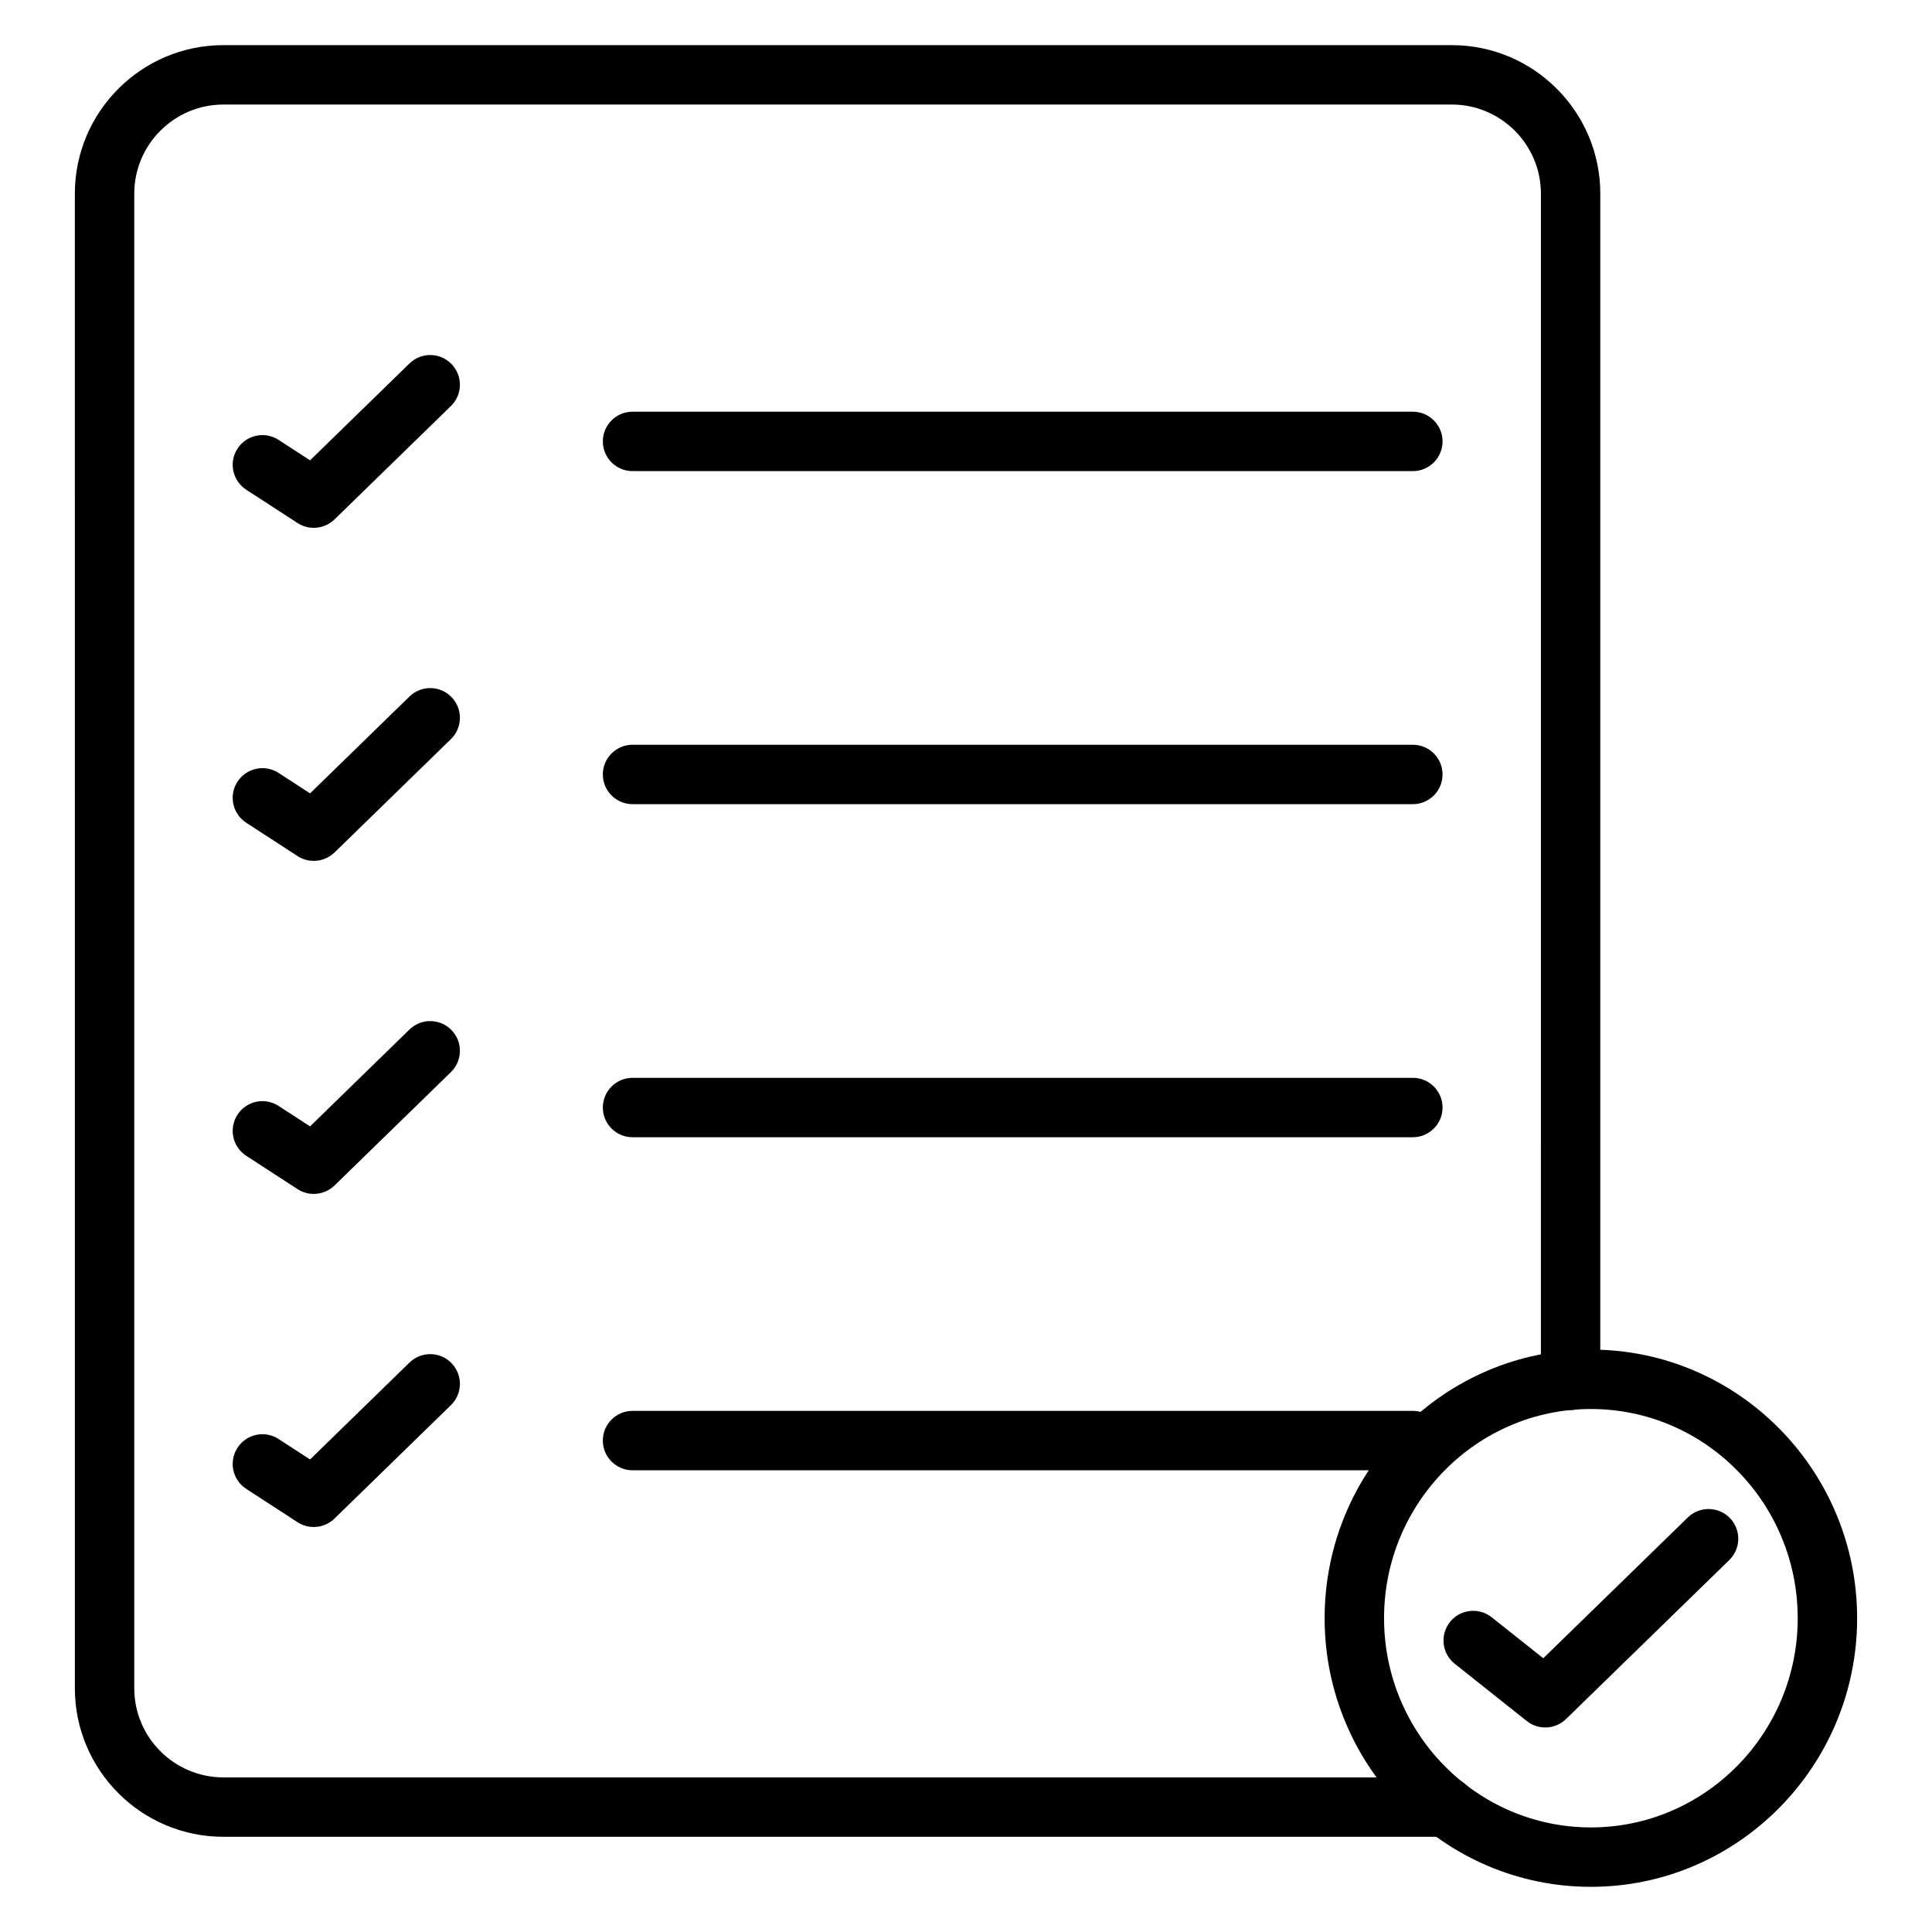
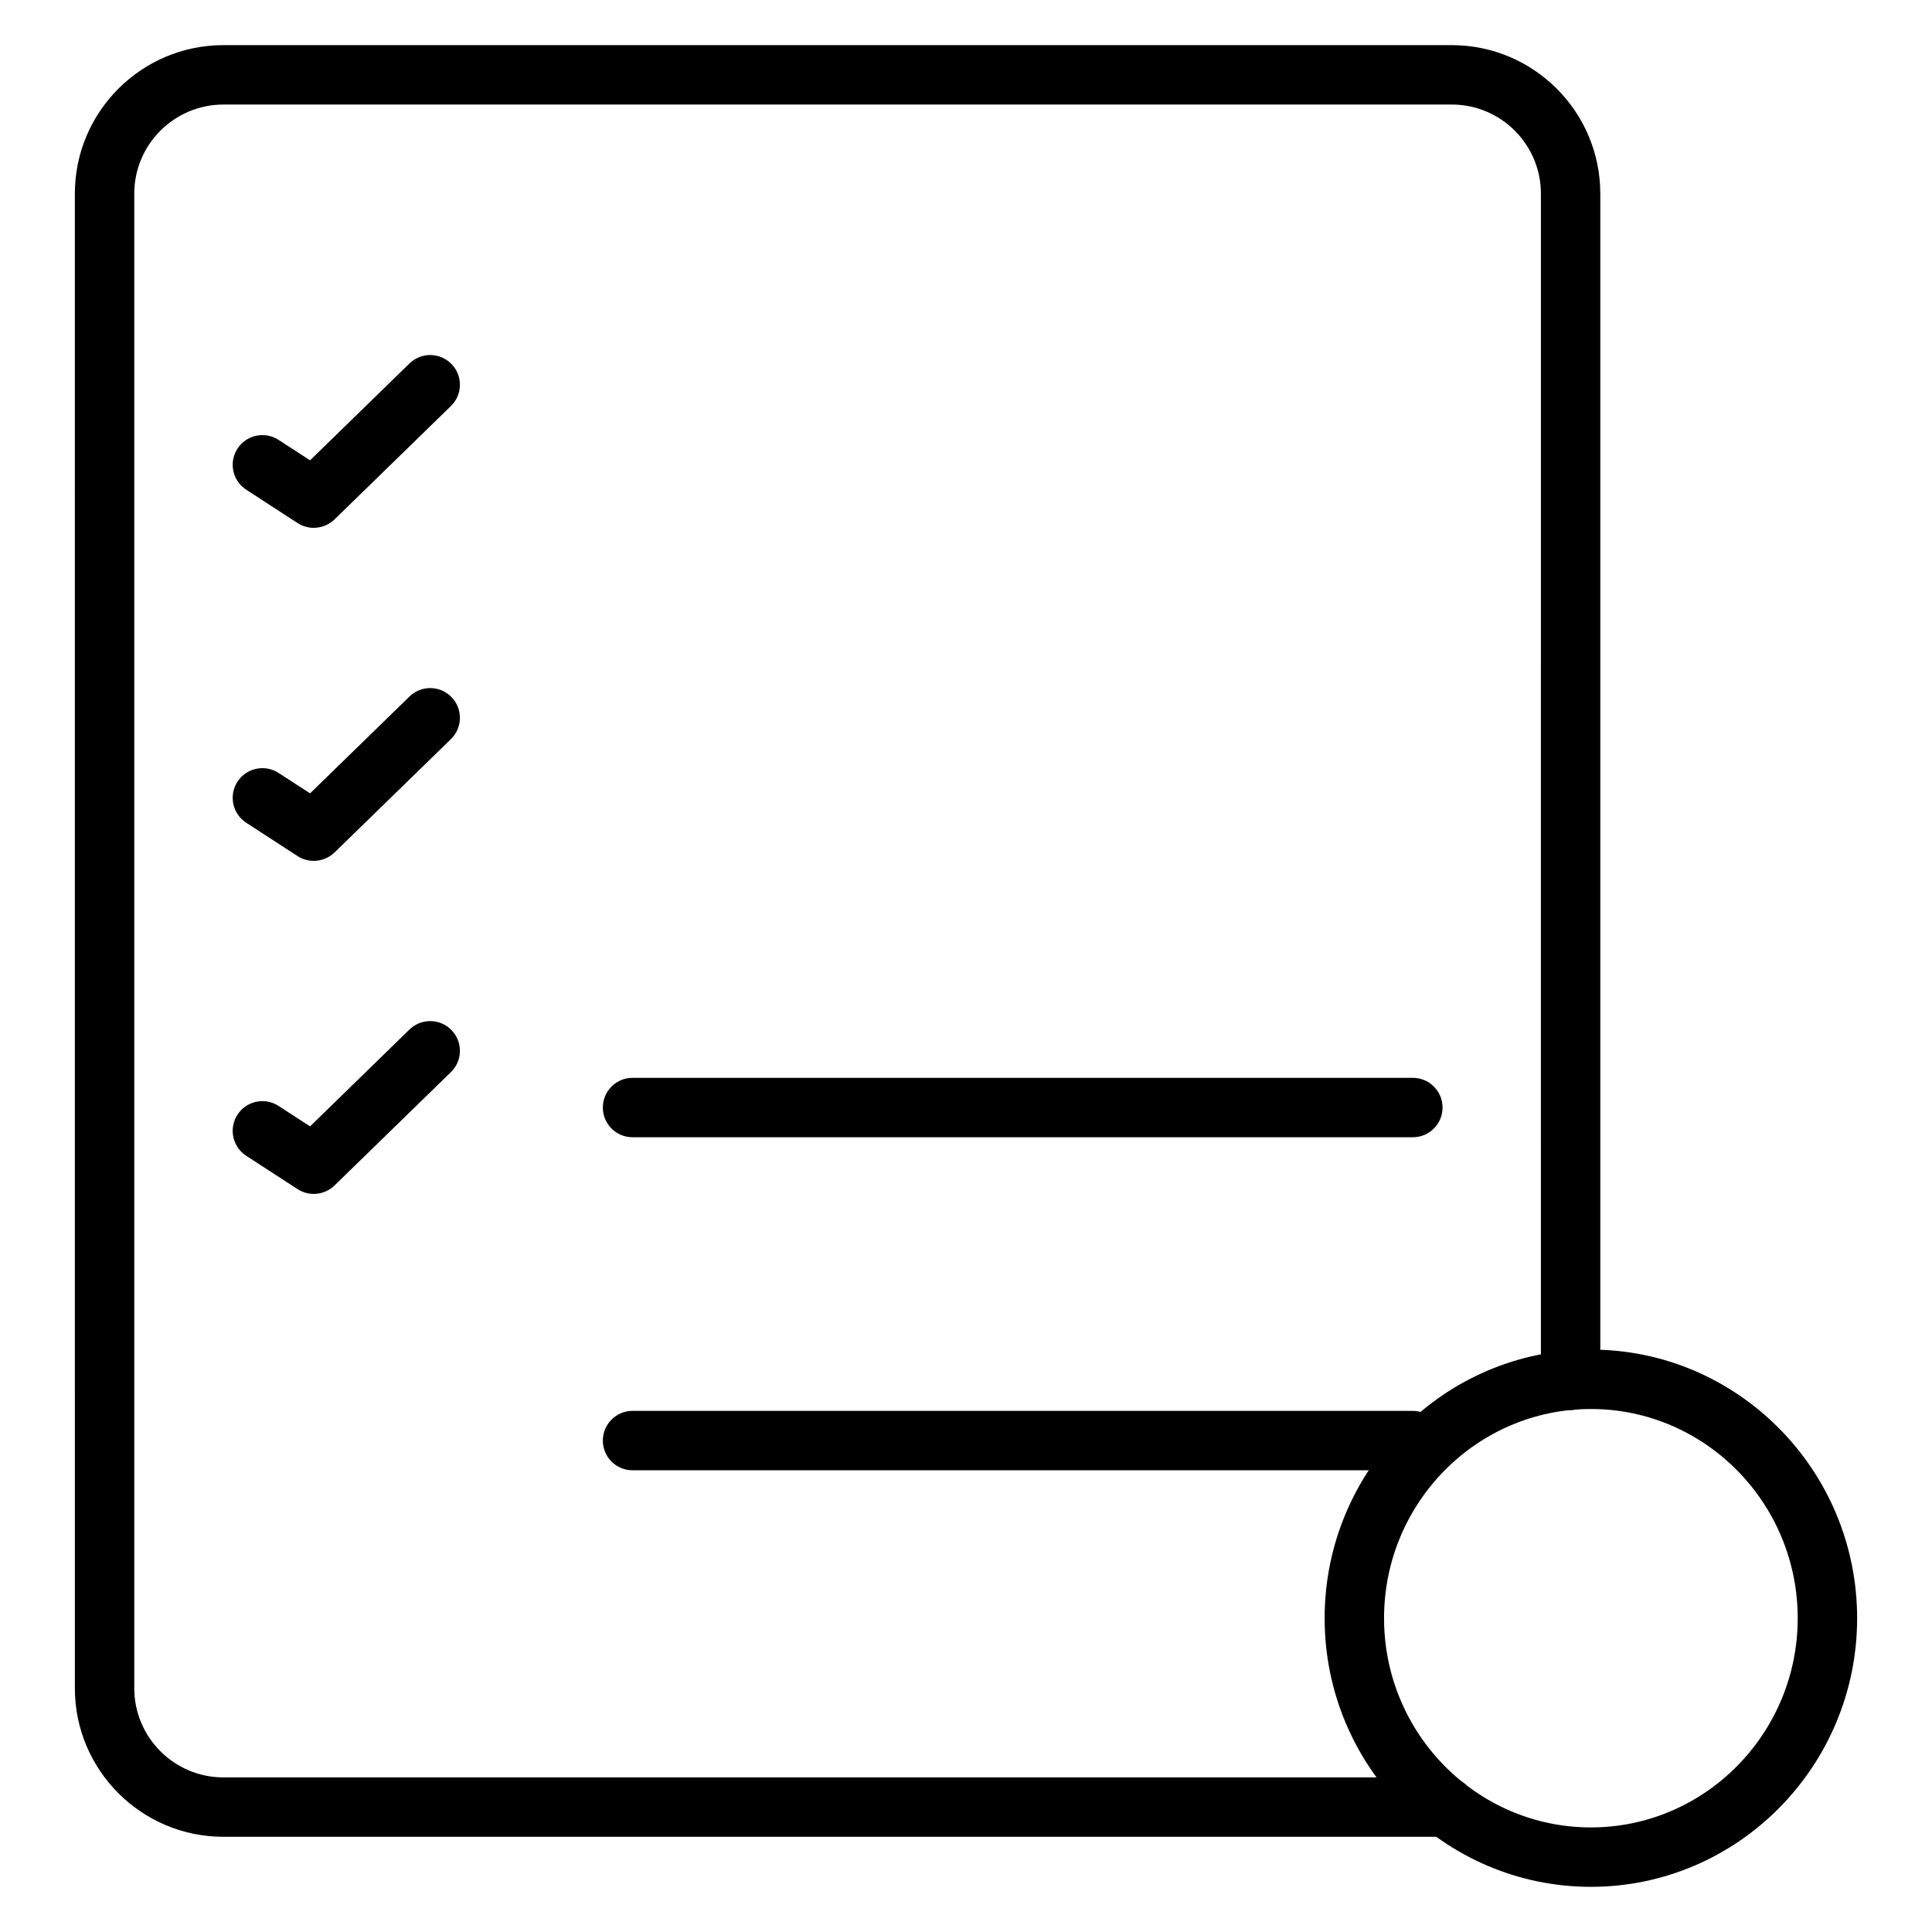
<svg xmlns="http://www.w3.org/2000/svg" fill="#000000" width="800px" height="800px" version="1.1" viewBox="144 144 512 512">
  <g>
    <path d="m227.14 283.88c-1.48 0-2.969-0.418-4.281-1.266l-13.609-8.84c-3.644-2.371-4.684-7.242-2.312-10.887s7.242-4.676 10.887-2.312l8.344 5.414 26.348-25.672c3.117-3.031 8.102-2.961 11.133 0.148 3.031 3.117 2.969 8.102-0.148 11.133l-30.852 30.055c-1.523 1.461-3.508 2.227-5.508 2.227z" />
    <path d="m227.14 372.14c-1.48 0-2.969-0.418-4.281-1.266l-13.609-8.84c-3.644-2.371-4.684-7.242-2.312-10.887 2.371-3.637 7.242-4.676 10.887-2.312l8.344 5.414 26.348-25.664c3.117-3.039 8.102-2.969 11.133 0.148s2.969 8.102-0.148 11.133l-30.852 30.055c-1.523 1.453-3.508 2.219-5.508 2.219z" />
    <path d="m227.14 460.4c-1.48 0-2.969-0.418-4.281-1.266l-13.609-8.84c-3.644-2.371-4.684-7.242-2.312-10.895s7.242-4.684 10.887-2.312l8.344 5.414 26.348-25.672c3.117-3.023 8.102-2.969 11.133 0.156 3.031 3.117 2.969 8.094-0.148 11.133l-30.852 30.047c-1.523 1.469-3.508 2.234-5.508 2.234z" />
-     <path d="m227.14 548.67c-1.48 0-2.969-0.418-4.281-1.266l-13.609-8.84c-3.644-2.371-4.684-7.242-2.312-10.895 2.371-3.644 7.242-4.691 10.887-2.312l8.344 5.414 26.348-25.672c3.117-3.039 8.102-2.984 11.133 0.141 3.031 3.117 2.969 8.102-0.148 11.133l-30.852 30.055c-1.523 1.48-3.508 2.242-5.508 2.242z" />
-     <path d="m518.42 268.85h-206.79c-4.344 0-7.871-3.527-7.871-7.871s3.527-7.871 7.871-7.871h206.79c4.344 0 7.871 3.527 7.871 7.871s-3.527 7.871-7.871 7.871z" />
-     <path d="m518.42 357.11h-206.79c-4.344 0-7.871-3.527-7.871-7.871s3.527-7.871 7.871-7.871h206.79c4.344 0 7.871 3.527 7.871 7.871s-3.527 7.871-7.871 7.871z" />
    <path d="m518.42 445.38h-206.79c-4.344 0-7.871-3.519-7.871-7.871 0-4.352 3.527-7.871 7.871-7.871h206.79c4.344 0 7.871 3.519 7.871 7.871 0 4.356-3.527 7.871-7.871 7.871z" />
    <path d="m518.42 533.64h-206.79c-4.344 0-7.871-3.519-7.871-7.871 0-4.352 3.527-7.871 7.871-7.871h206.79c4.344 0 7.871 3.519 7.871 7.871 0 4.356-3.527 7.871-7.871 7.871z" />
    <path d="m527.32 630.77h-324.12c-21.703 0-39.359-17.656-39.359-39.359l-0.004-396.09c0-21.703 17.656-39.359 39.359-39.359h325.54c21.703 0 39.359 17.656 39.359 39.359v314.48c0 4.352-3.527 7.871-7.871 7.871s-7.871-3.519-7.871-7.871l0.004-314.48c0-13.02-10.598-23.617-23.617-23.617l-325.54 0.004c-13.023 0-23.617 10.594-23.617 23.613v396.09c0 13.02 10.598 23.617 23.617 23.617h324.12c4.344 0 7.871 3.519 7.871 7.871 0 4.356-3.527 7.871-7.871 7.871z" />
    <path d="m565.6 644.03c-38.902 0-70.559-31.938-70.559-71.188s31.652-71.188 70.559-71.188c38.902 0 70.559 31.938 70.559 71.188s-31.656 71.188-70.559 71.188zm0-126.63c-30.219 0-54.812 24.867-54.812 55.441s24.594 55.445 54.812 55.445c30.223 0 54.812-24.871 54.812-55.445s-24.59-55.441-54.812-55.441z" />
-     <path d="m553.51 601.8c-1.723 0-3.457-0.559-4.894-1.707l-19.098-15.176c-3.41-2.707-3.969-7.66-1.266-11.059 2.699-3.41 7.652-3.961 11.059-1.266l13.672 10.863 38.312-37.32c3.117-3.023 8.102-2.969 11.133 0.148s2.969 8.102-0.148 11.141l-43.281 42.156c-1.523 1.465-3.504 2.219-5.488 2.219z" />
  </g>
</svg>